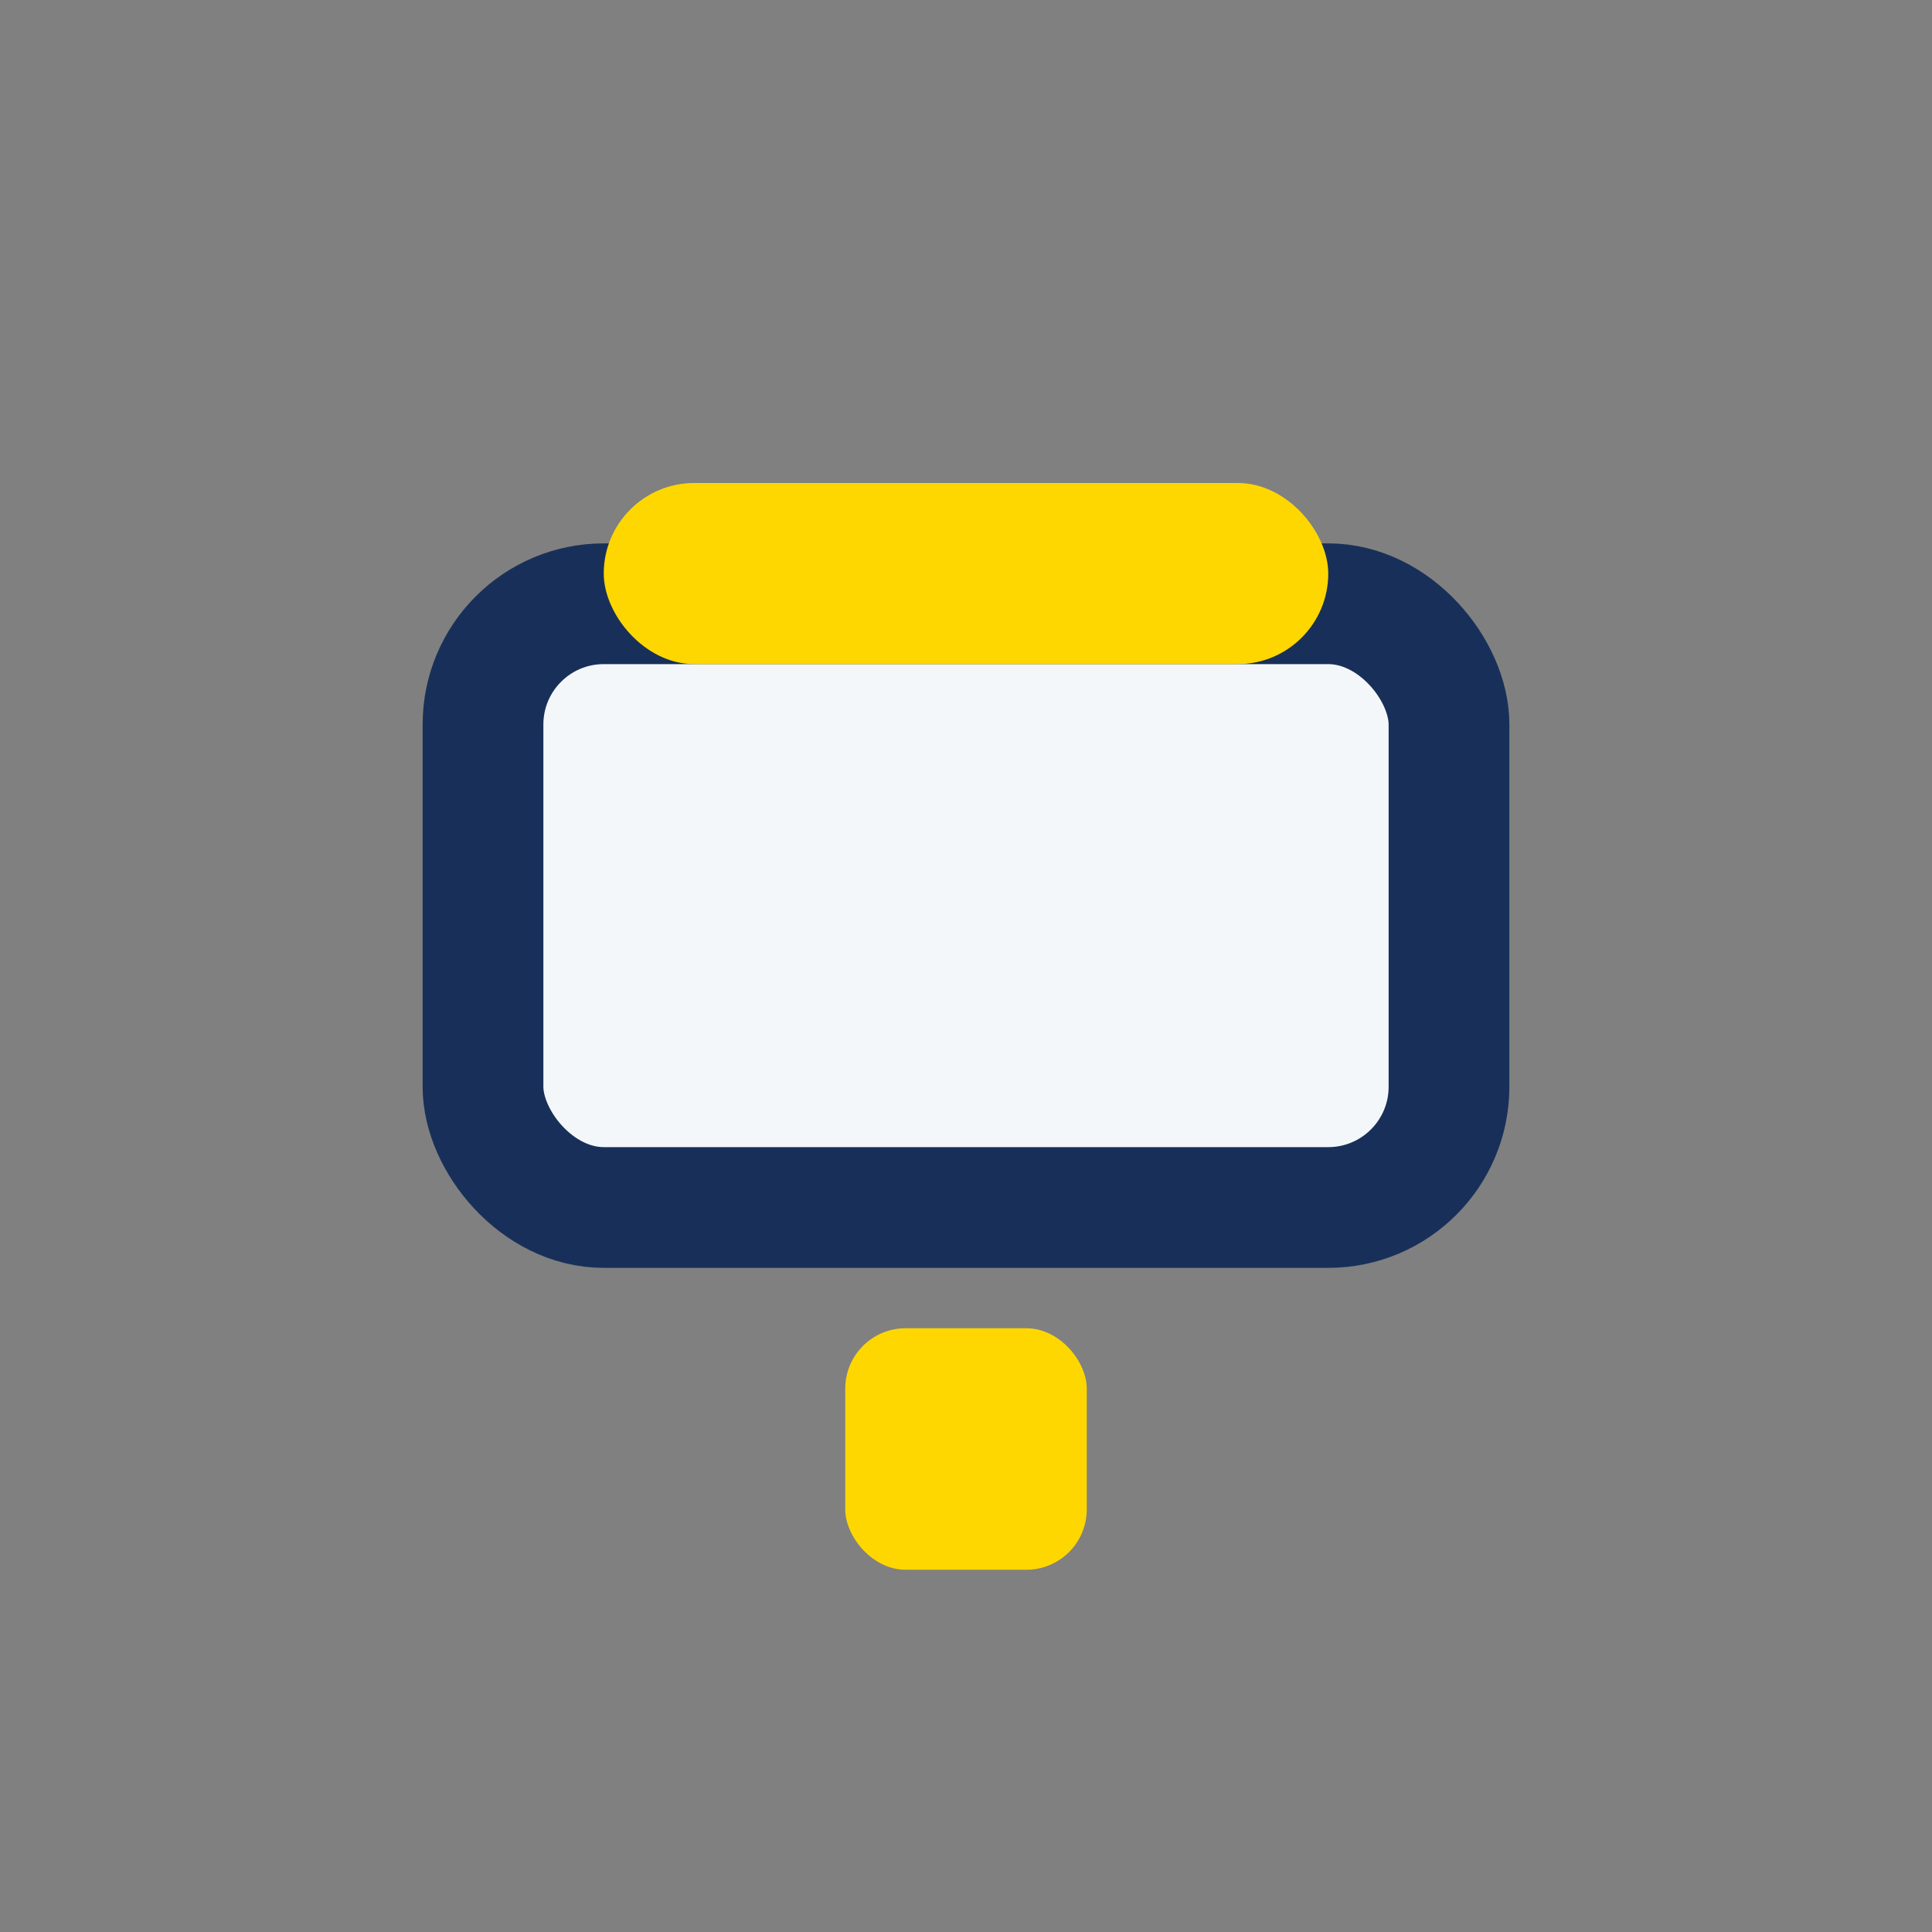
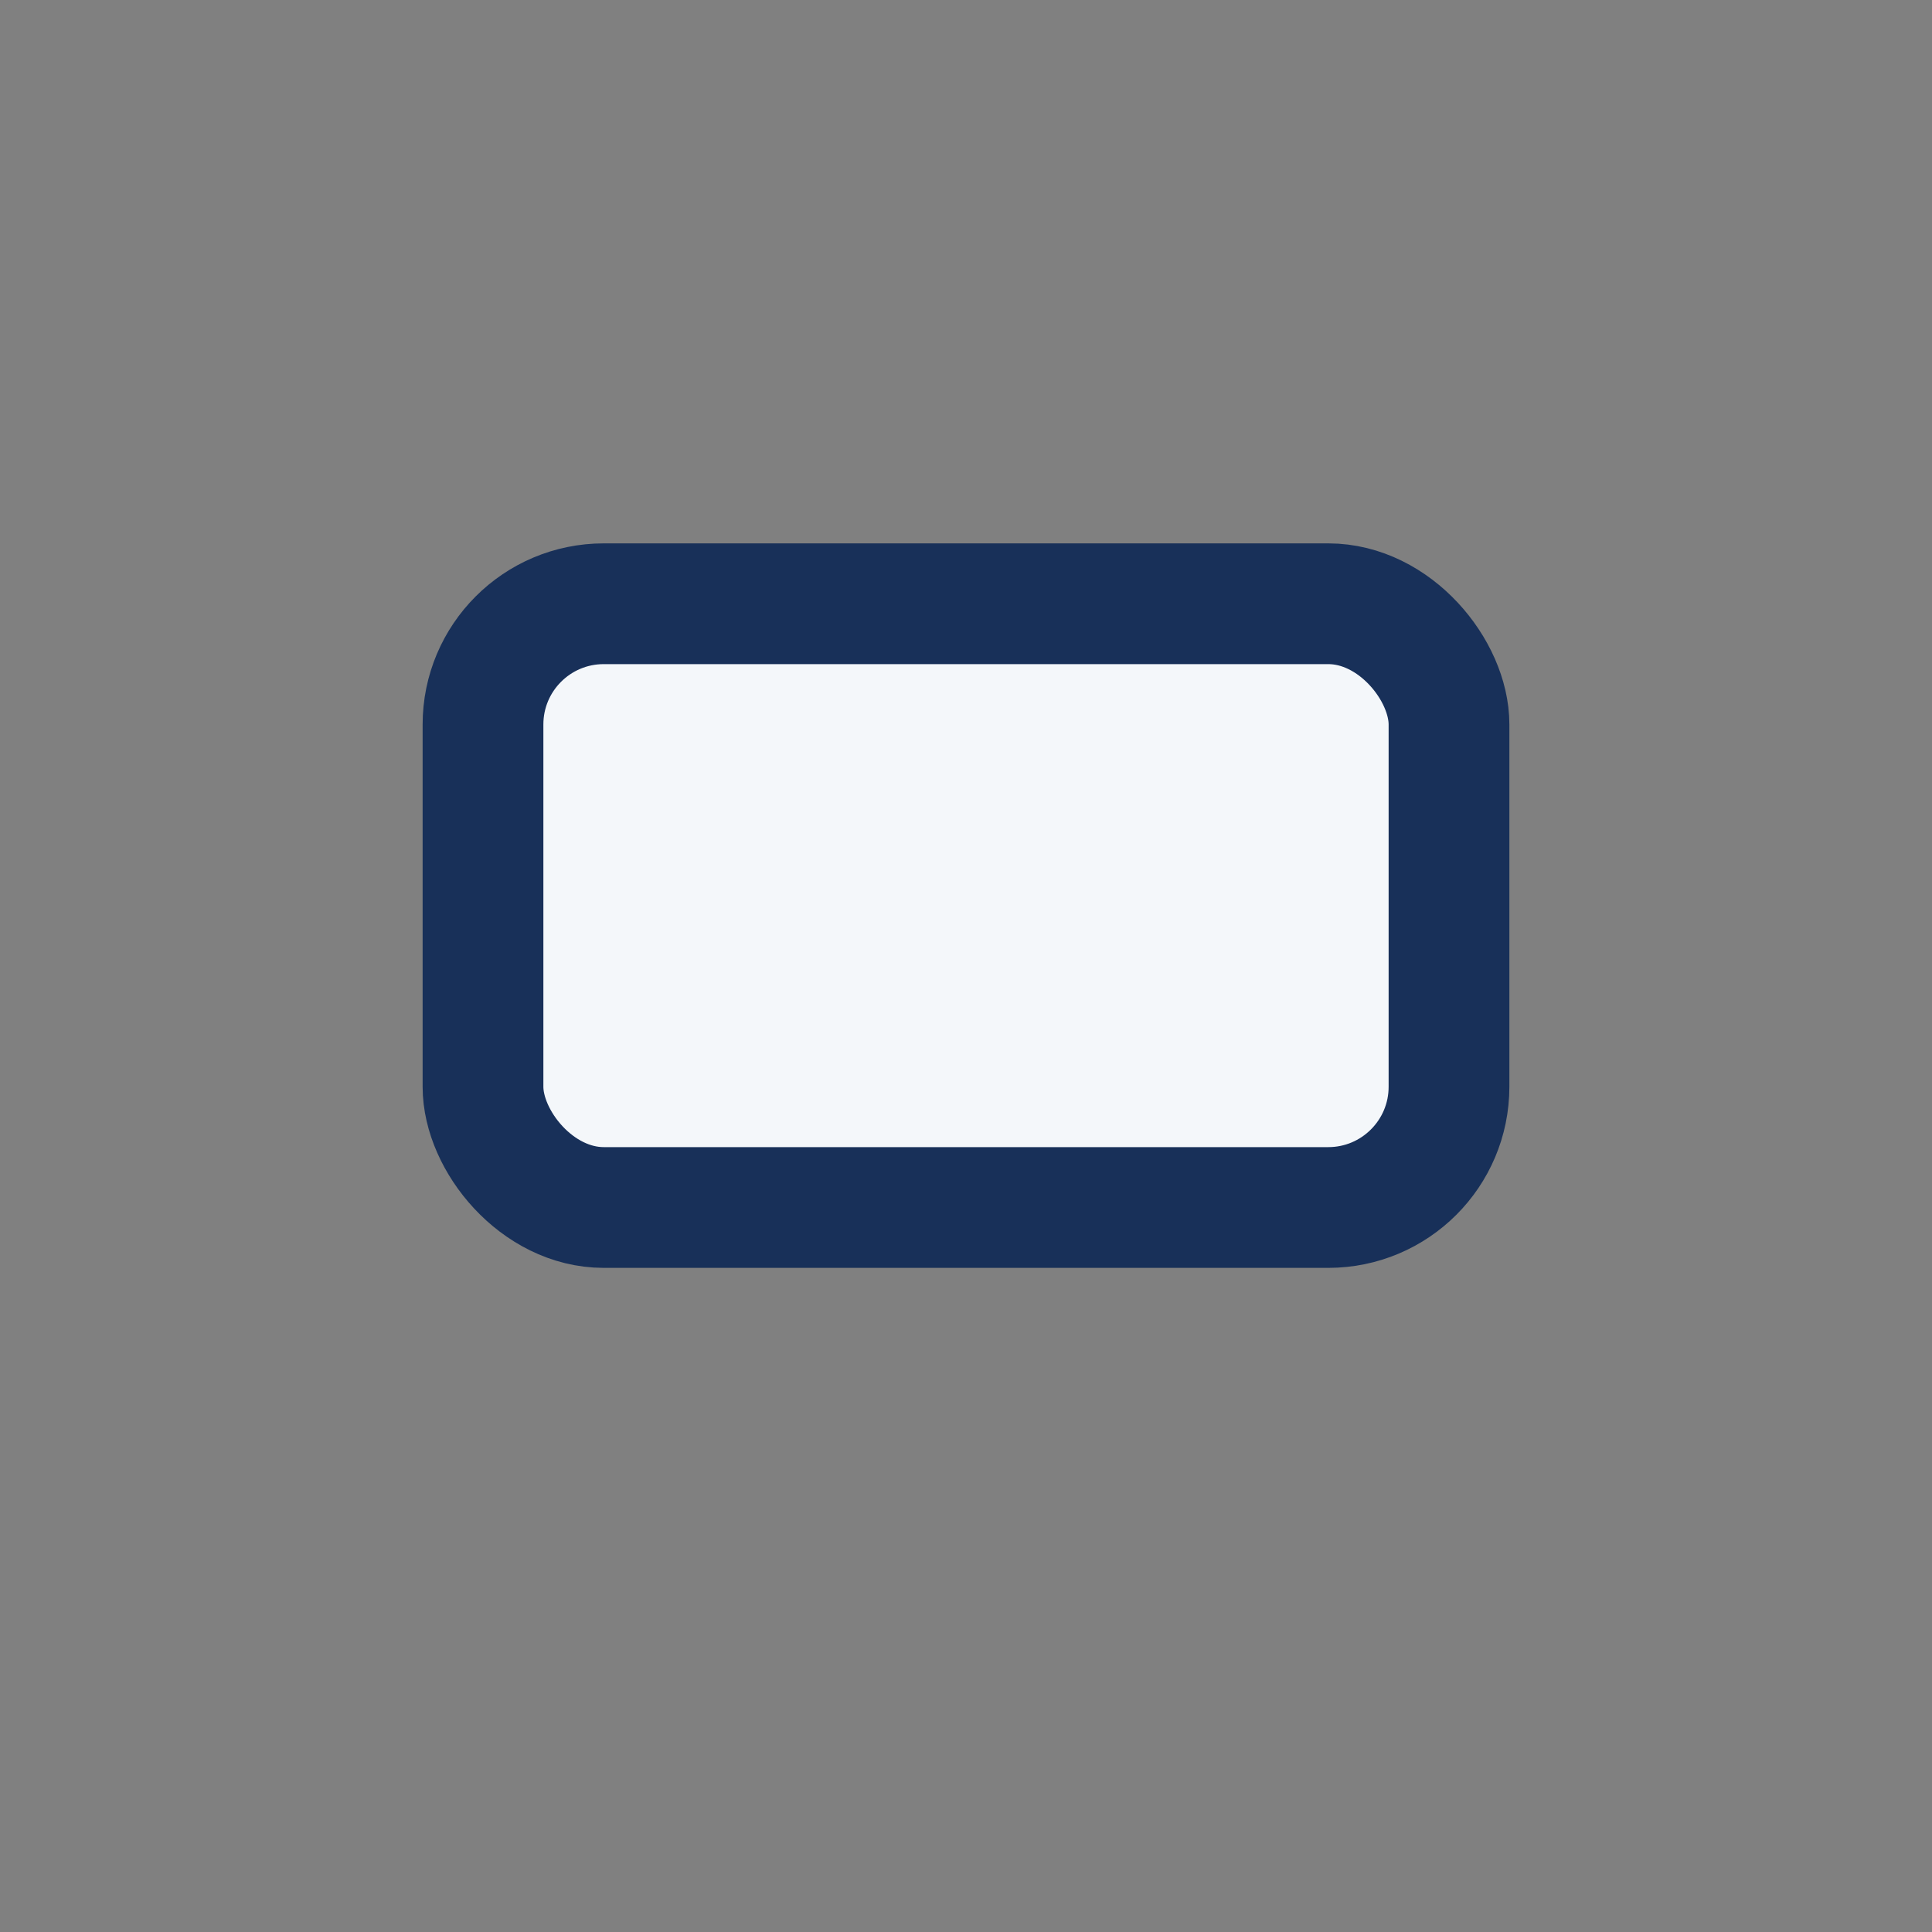
<svg xmlns="http://www.w3.org/2000/svg" width="32" height="32" viewBox="0 0 32 32">
  <rect x="0" y="0" width="32" height="32" fill="#808080" stroke="none" />
  <rect x="8" y="10" width="16" height="10" rx="2" fill="#F4F7FA" stroke="#183059" stroke-width="2" />
-   <rect x="14" y="22" width="4" height="4" rx="1" fill="#FFD700" />
-   <rect x="10" y="8" width="12" height="3" rx="1.5" fill="#FFD700" />
</svg>